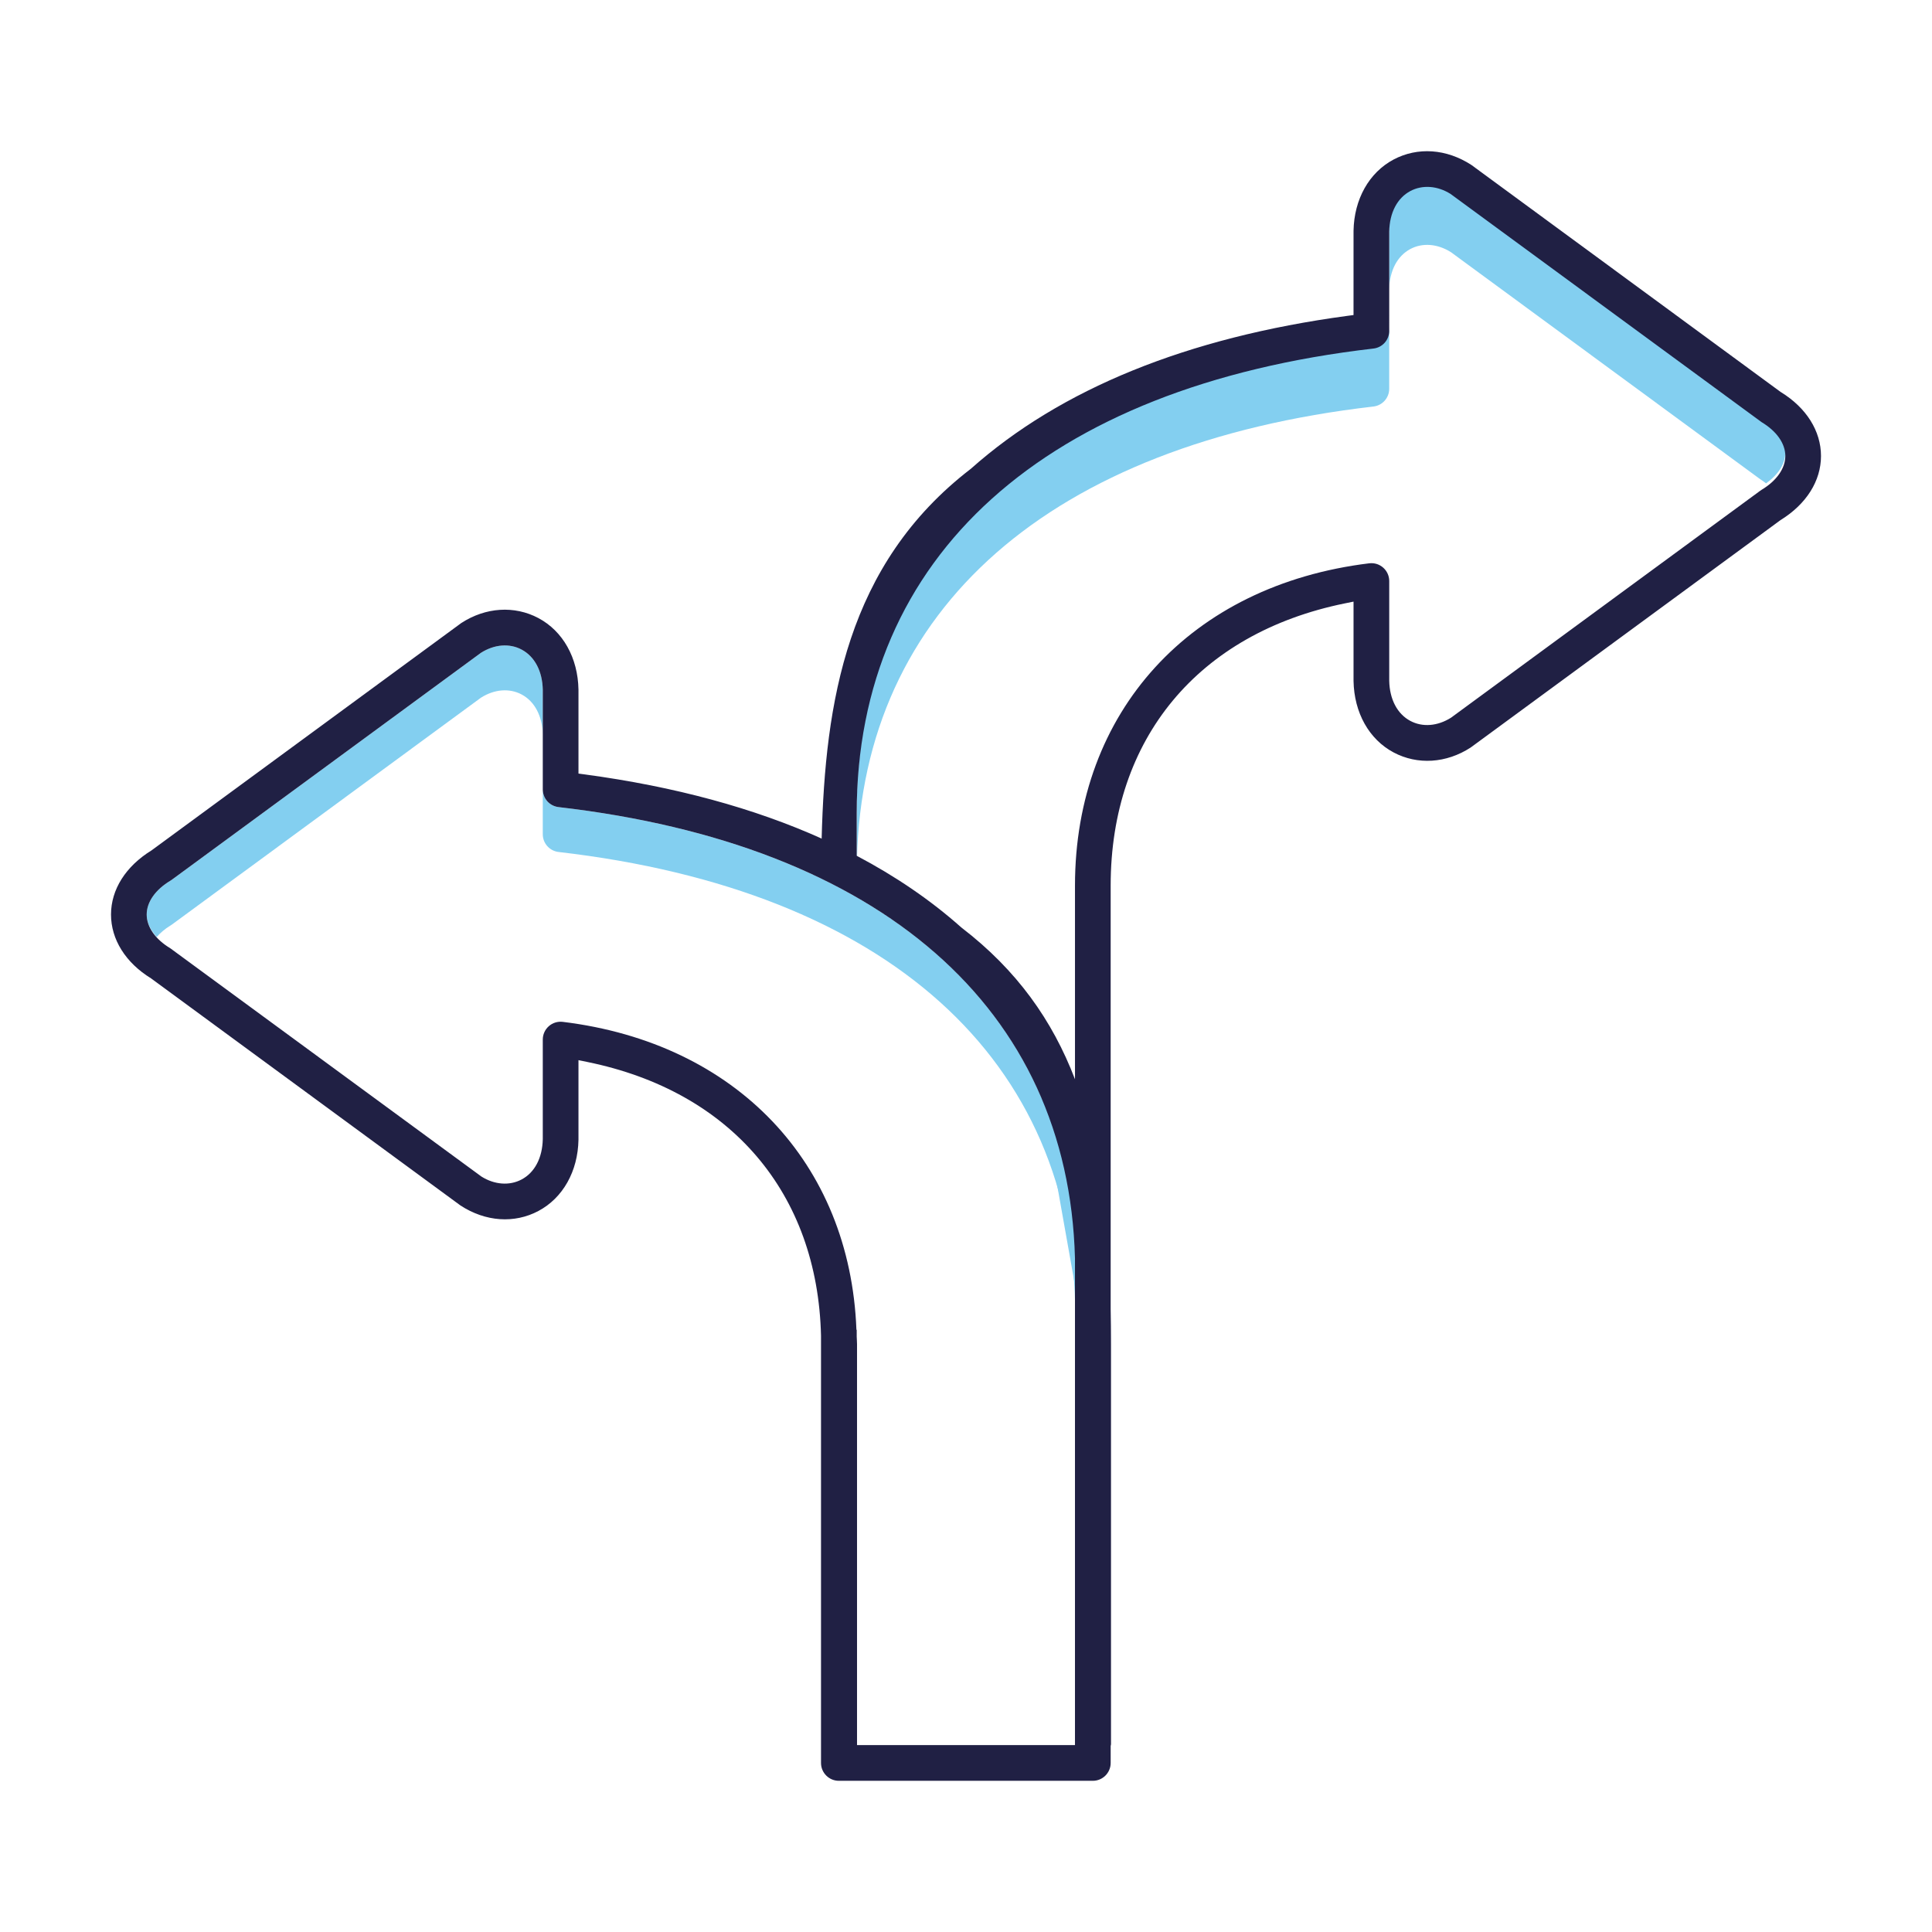
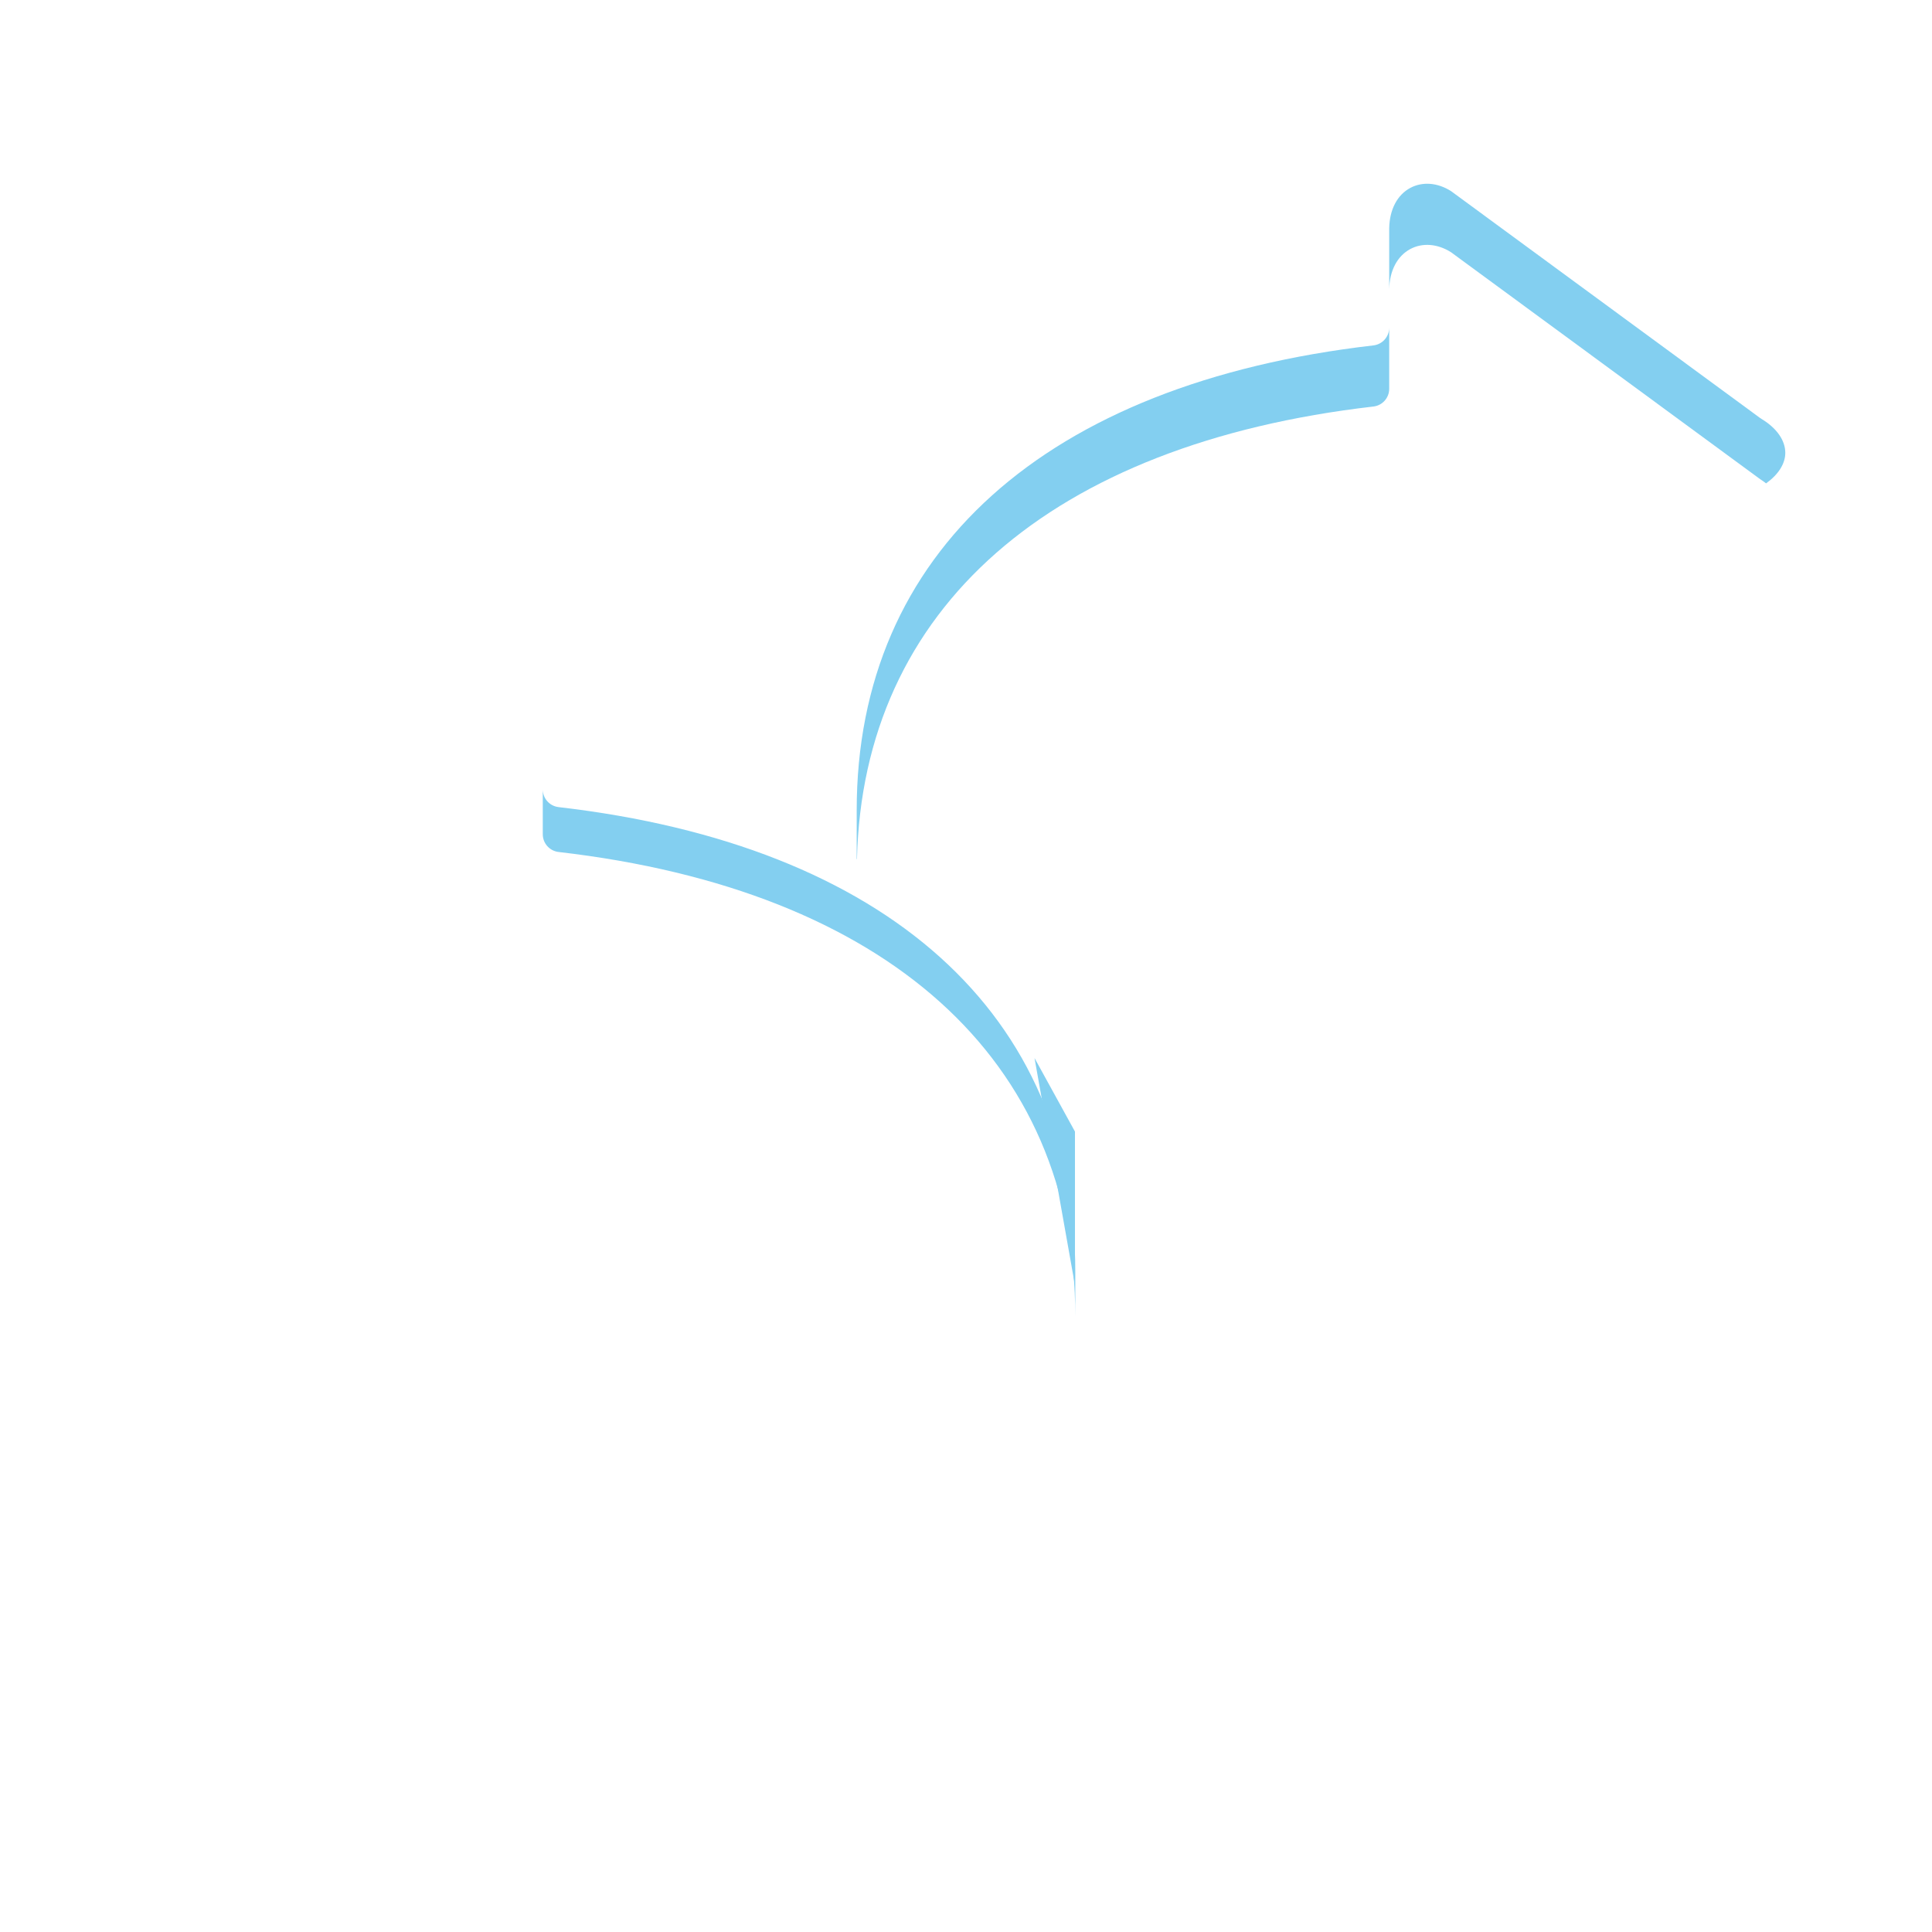
<svg xmlns="http://www.w3.org/2000/svg" version="1.1" id="Ebene_1" x="0px" y="0px" viewBox="0 0 500 500" style="enable-background:new 0 0 500 500;" xml:space="preserve">
  <style type="text/css">
	.st0{fill:#83CFF0;}
	.st1{fill:#202044;}
	.st2{fill:#82CEF1;}
	.st3{fill:#202144;}
	.st4{fill:#212044;}
</style>
  <g>
    <g>
-       <path class="st0" d="M44.103,239.532c0.135-0.079,0.251-0.158,0.364-0.24l80.009-58.735    c3.501-2.214,7.389-2.496,10.515-0.833c3.377,1.794,5.374,5.58,5.479,10.391v-11.613    c-0.105-4.811-2.102-8.598-5.479-10.391c-3.126-1.662-7.014-1.381-10.515,0.833l-80.009,58.735    c-0.113,0.083-0.229,0.161-0.364,0.24c-3.903,2.345-6.14,5.539-6.14,8.759    c0,2.023,0.971,4.01,2.593,5.806C41.518,241.42,42.651,240.405,44.103,239.532z" />
      <path class="st0" d="M144.558,208.878c-2.33-0.27-4.087-2.24-4.087-4.586v11.613    c0,2.345,1.756,4.316,4.087,4.586c84.986,9.829,133.727,53.676,133.727,120.303v-11.613    C278.285,262.554,229.544,218.706,144.558,208.878z" />
    </g>
    <g>
      <path class="st0" d="M278.2,244.132c0,0.008-0.001,0.015-0.001,0.022l0.001,0.018V244.132z" />
      <path class="st0" d="M355.439,105.207c2.331-0.27,4.087-2.24,4.087-4.586V84.808    c-0.003,2.343-1.757,4.311-4.086,4.581c-84.986,9.829-133.727,53.676-133.727,120.303l-0.002,12.594    l0.073,0.075C223.309,157.512,271.807,114.88,355.439,105.207z" />
      <path class="st0" d="M365.005,64.441c3.126-1.662,7.014-1.381,10.515,0.833l80.009,58.735    c0.113,0.083,0.229,0.161,0.364,0.24c0.435,0.261,0.769,0.568,1.161,0.85    c3.131-2.239,4.979-5.046,4.979-7.909c0-3.22-2.237-6.414-6.14-8.759    c-0.135-0.079-0.251-0.158-0.364-0.24l-80.009-58.735c-3.501-2.214-7.389-2.496-10.515-0.833    c-3.377,1.794-5.374,5.58-5.479,10.391v15.811C359.634,70.017,361.63,66.234,365.005,64.441z" />
      <polygon class="st0" points="267.732,273.817 278.2,332.622 278.2,292.849   " />
-       <polygon class="st0" points="262.12,263.612 253.328,247.628 231.687,232.489   " />
    </g>
-     <path class="st1" d="M460.907,101.488l-0.131-0.086l-79.953-58.694c-6.496-4.233-13.949-4.71-20.152-1.43   c-6.353,3.374-10.23,10.271-10.376,18.449l-0.004,21.804l-1.666,0.221   c-41.371,5.58-74.133,18.895-97.381,39.577c-32.206,24.75-37.682,60.532-38.601,95.666l0.183,0.107   c-17.655-7.961-38.192-13.542-61.451-16.679l-1.666-0.221v-21.717   c-0.146-8.26-4.027-15.154-10.38-18.531c-6.192-3.287-13.638-2.811-19.935,1.276l-80.171,58.844   c-6.717,4.139-10.493,10.159-10.493,16.606s3.775,12.471,10.361,16.52l80.085,58.78   c6.5,4.233,13.957,4.713,20.152,1.426c6.35-3.37,10.23-10.268,10.38-18.445v-20.588l2.304,0.469   c37.162,7.585,59.591,33.997,60.465,70.82v110.594c0,2.544,2.072,4.616,4.62,4.616h65.726   c2.544,0,4.616-2.072,4.616-4.616v-4.407c0.014-0.148,0.086-0.276,0.086-0.427V347.825   c0-3.079-0.028-6.1-0.086-9.07v-109.6c0.019-37.971,22.656-65.254,60.551-72.988l2.304-0.469   v20.505c0.146,8.256,4.023,15.154,10.376,18.531c6.188,3.284,13.645,2.815,19.939-1.276   l80.171-58.844c6.718-4.139,10.493-10.163,10.493-16.61   C471.272,111.556,467.493,105.537,460.907,101.488z M145.646,264.456   c-1.317-0.158-2.634,0.248-3.618,1.126c-0.991,0.874-1.557,2.135-1.557,3.46v25.77   c-0.101,4.852-2.098,8.643-5.479,10.433c-3.126,1.666-7.01,1.377-10.403-0.758L44.096,245.43   c-3.895-2.338-6.132-5.532-6.132-8.752s2.237-6.414,6.14-8.759c0.135-0.079,0.251-0.158,0.364-0.24   l80.009-58.735c3.501-2.214,7.389-2.496,10.515-0.833c3.377,1.794,5.374,5.58,5.479,10.391v25.789   c0,2.345,1.756,4.316,4.087,4.586c83.446,9.65,131.914,52.115,133.644,116.72v126.037h-56.404V347.825   c-0-0.66-0.069-1.292-0.083-1.947v-1.652l-0.077-0.166   C219.976,301.019,190.568,269.933,145.646,264.456z M455.893,126.767   c-0.116,0.068-0.233,0.146-0.341,0.229l-80.028,58.742c-3.498,2.207-7.386,2.503-10.519,0.837   c-3.378-1.794-5.374-5.584-5.475-10.391v-25.815c0-1.321-0.567-2.582-1.557-3.46   c-0.987-0.874-2.285-1.283-3.621-1.126c-46.231,5.64-76.122,38.365-76.148,83.368v50.161   c-5.836-15.252-15.041-28.241-29.339-39.226l-0.105-0.086c-7.916-7.042-16.961-13.207-27.046-18.527   v-10.967c0-66.627,48.741-110.475,133.727-120.303c2.334-0.266,4.091-2.237,4.091-4.586V59.869   c0.101-4.849,2.098-8.639,5.475-10.433c3.13-1.659,7.021-1.374,10.406,0.762l80.505,59.065   c3.88,2.33,6.121,5.52,6.121,8.74S459.796,124.417,455.893,126.767z" />
  </g>
</svg>